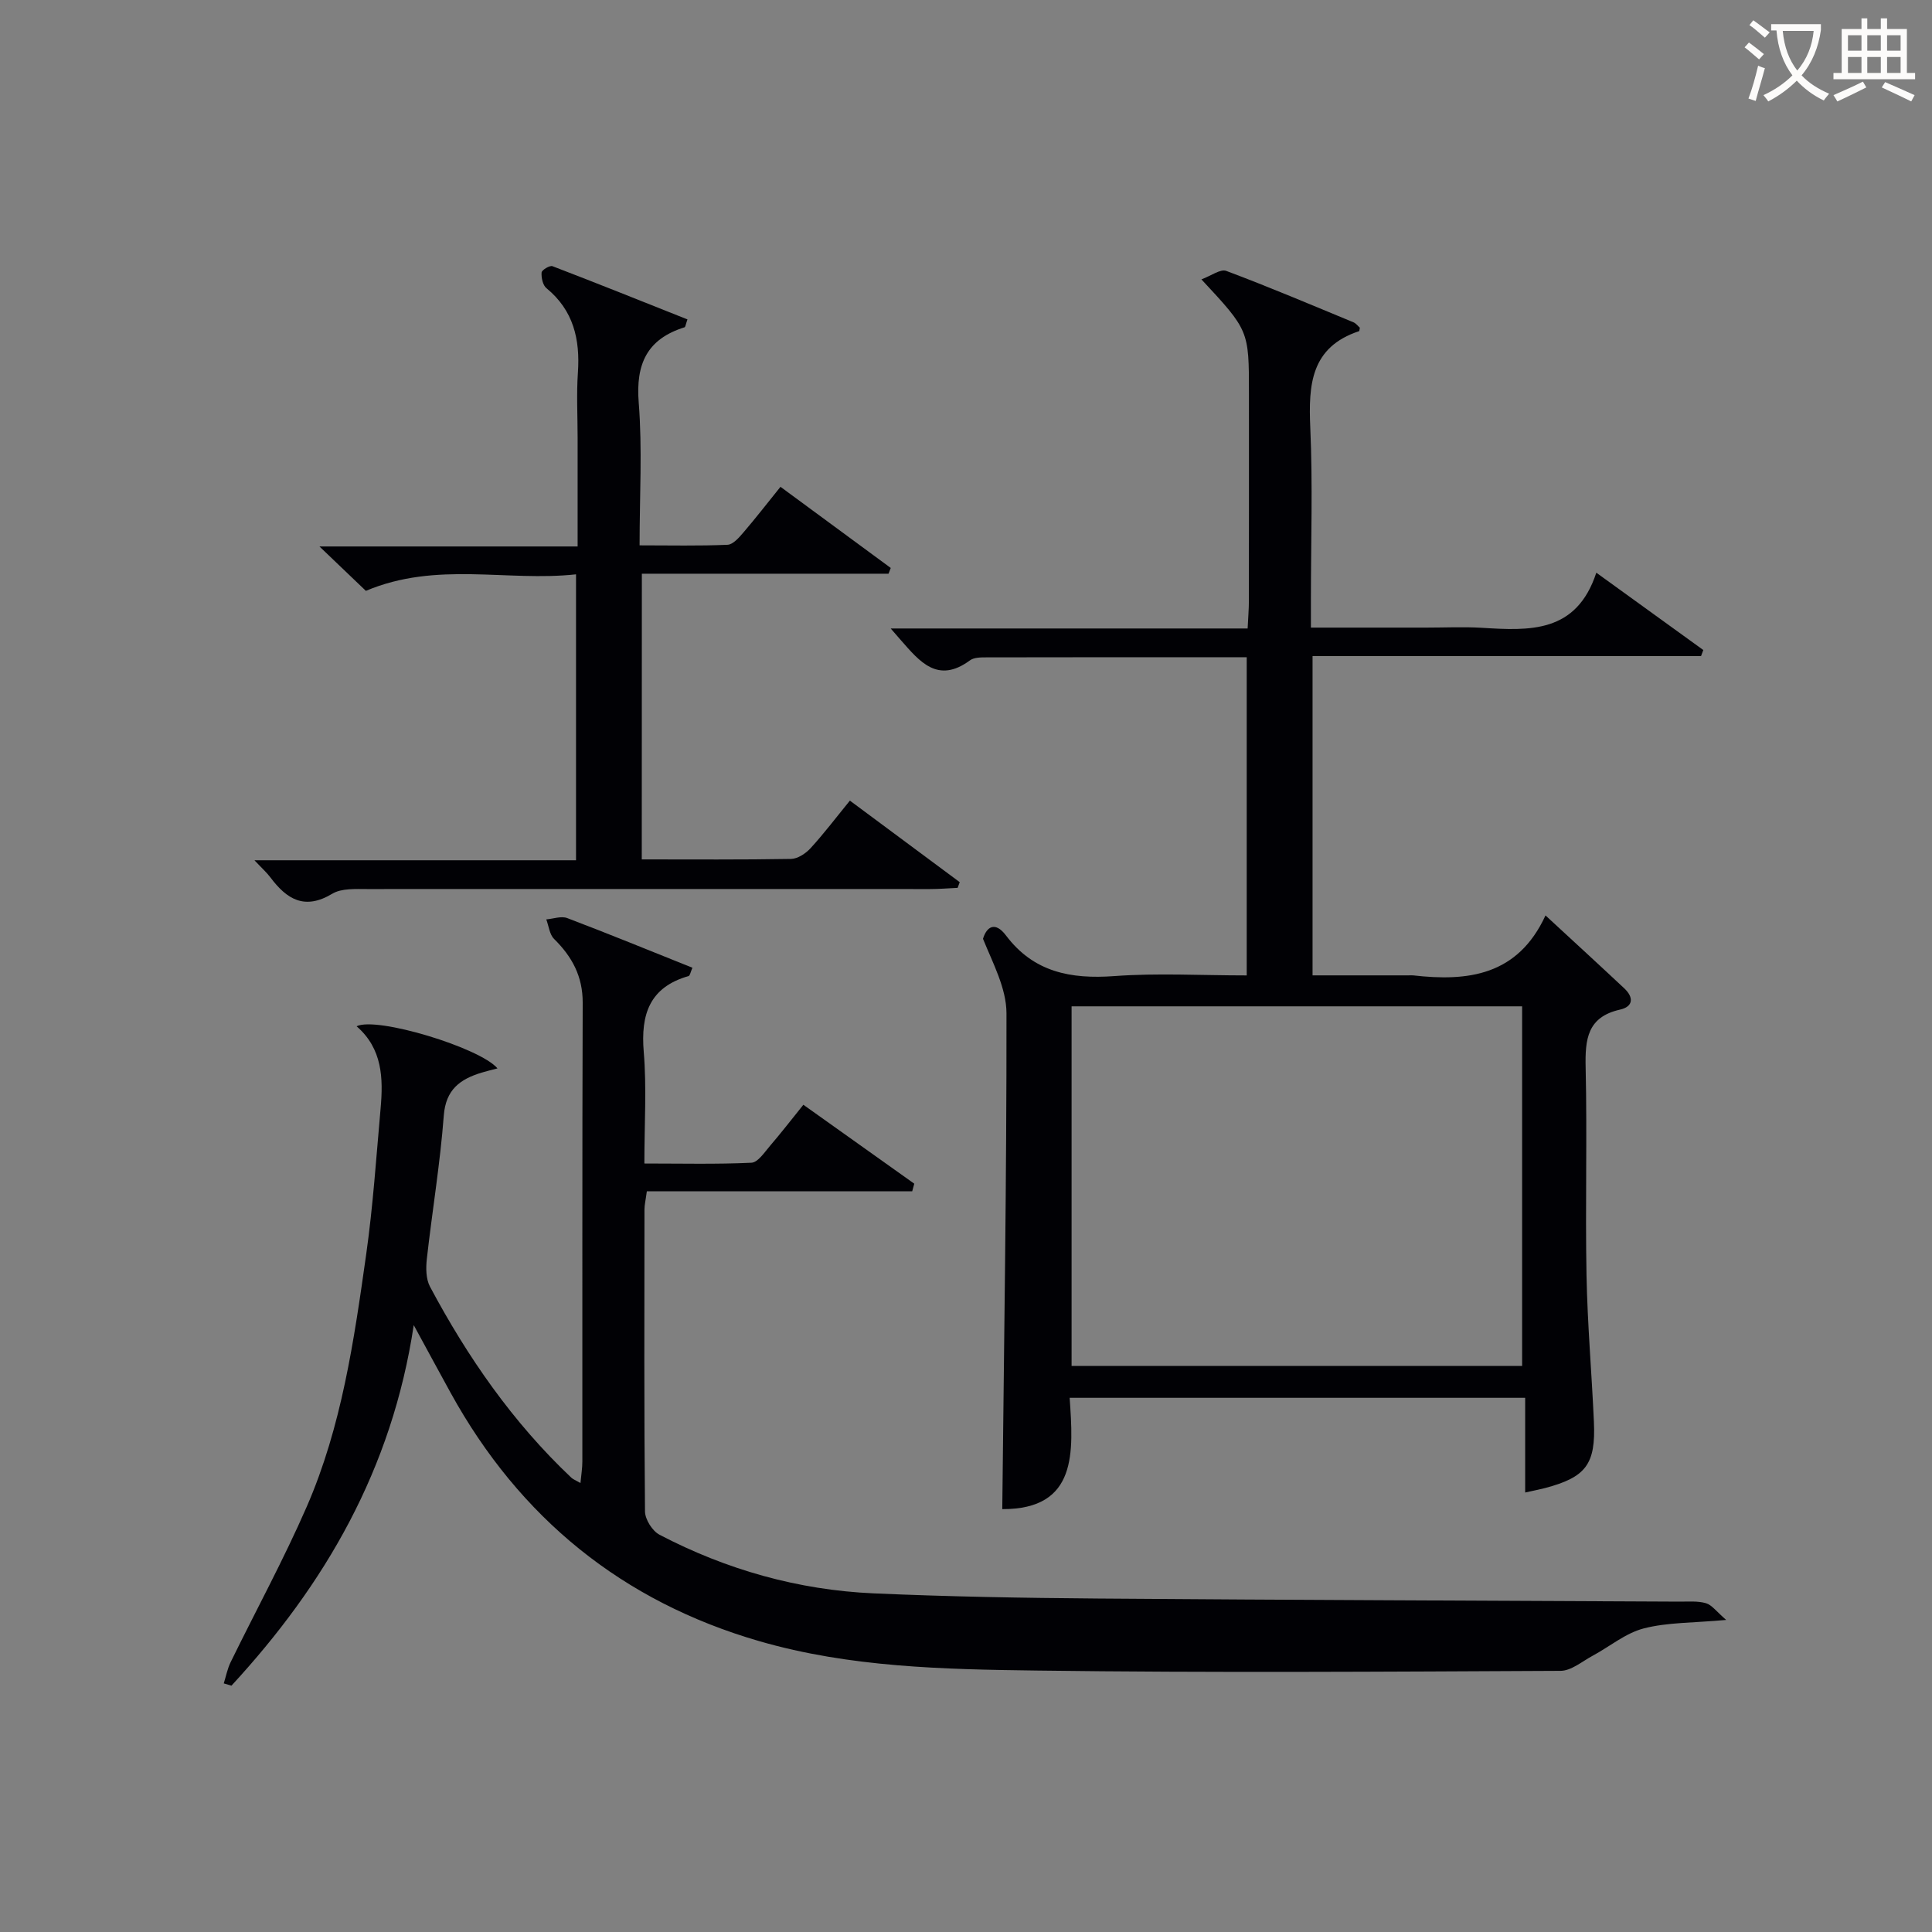
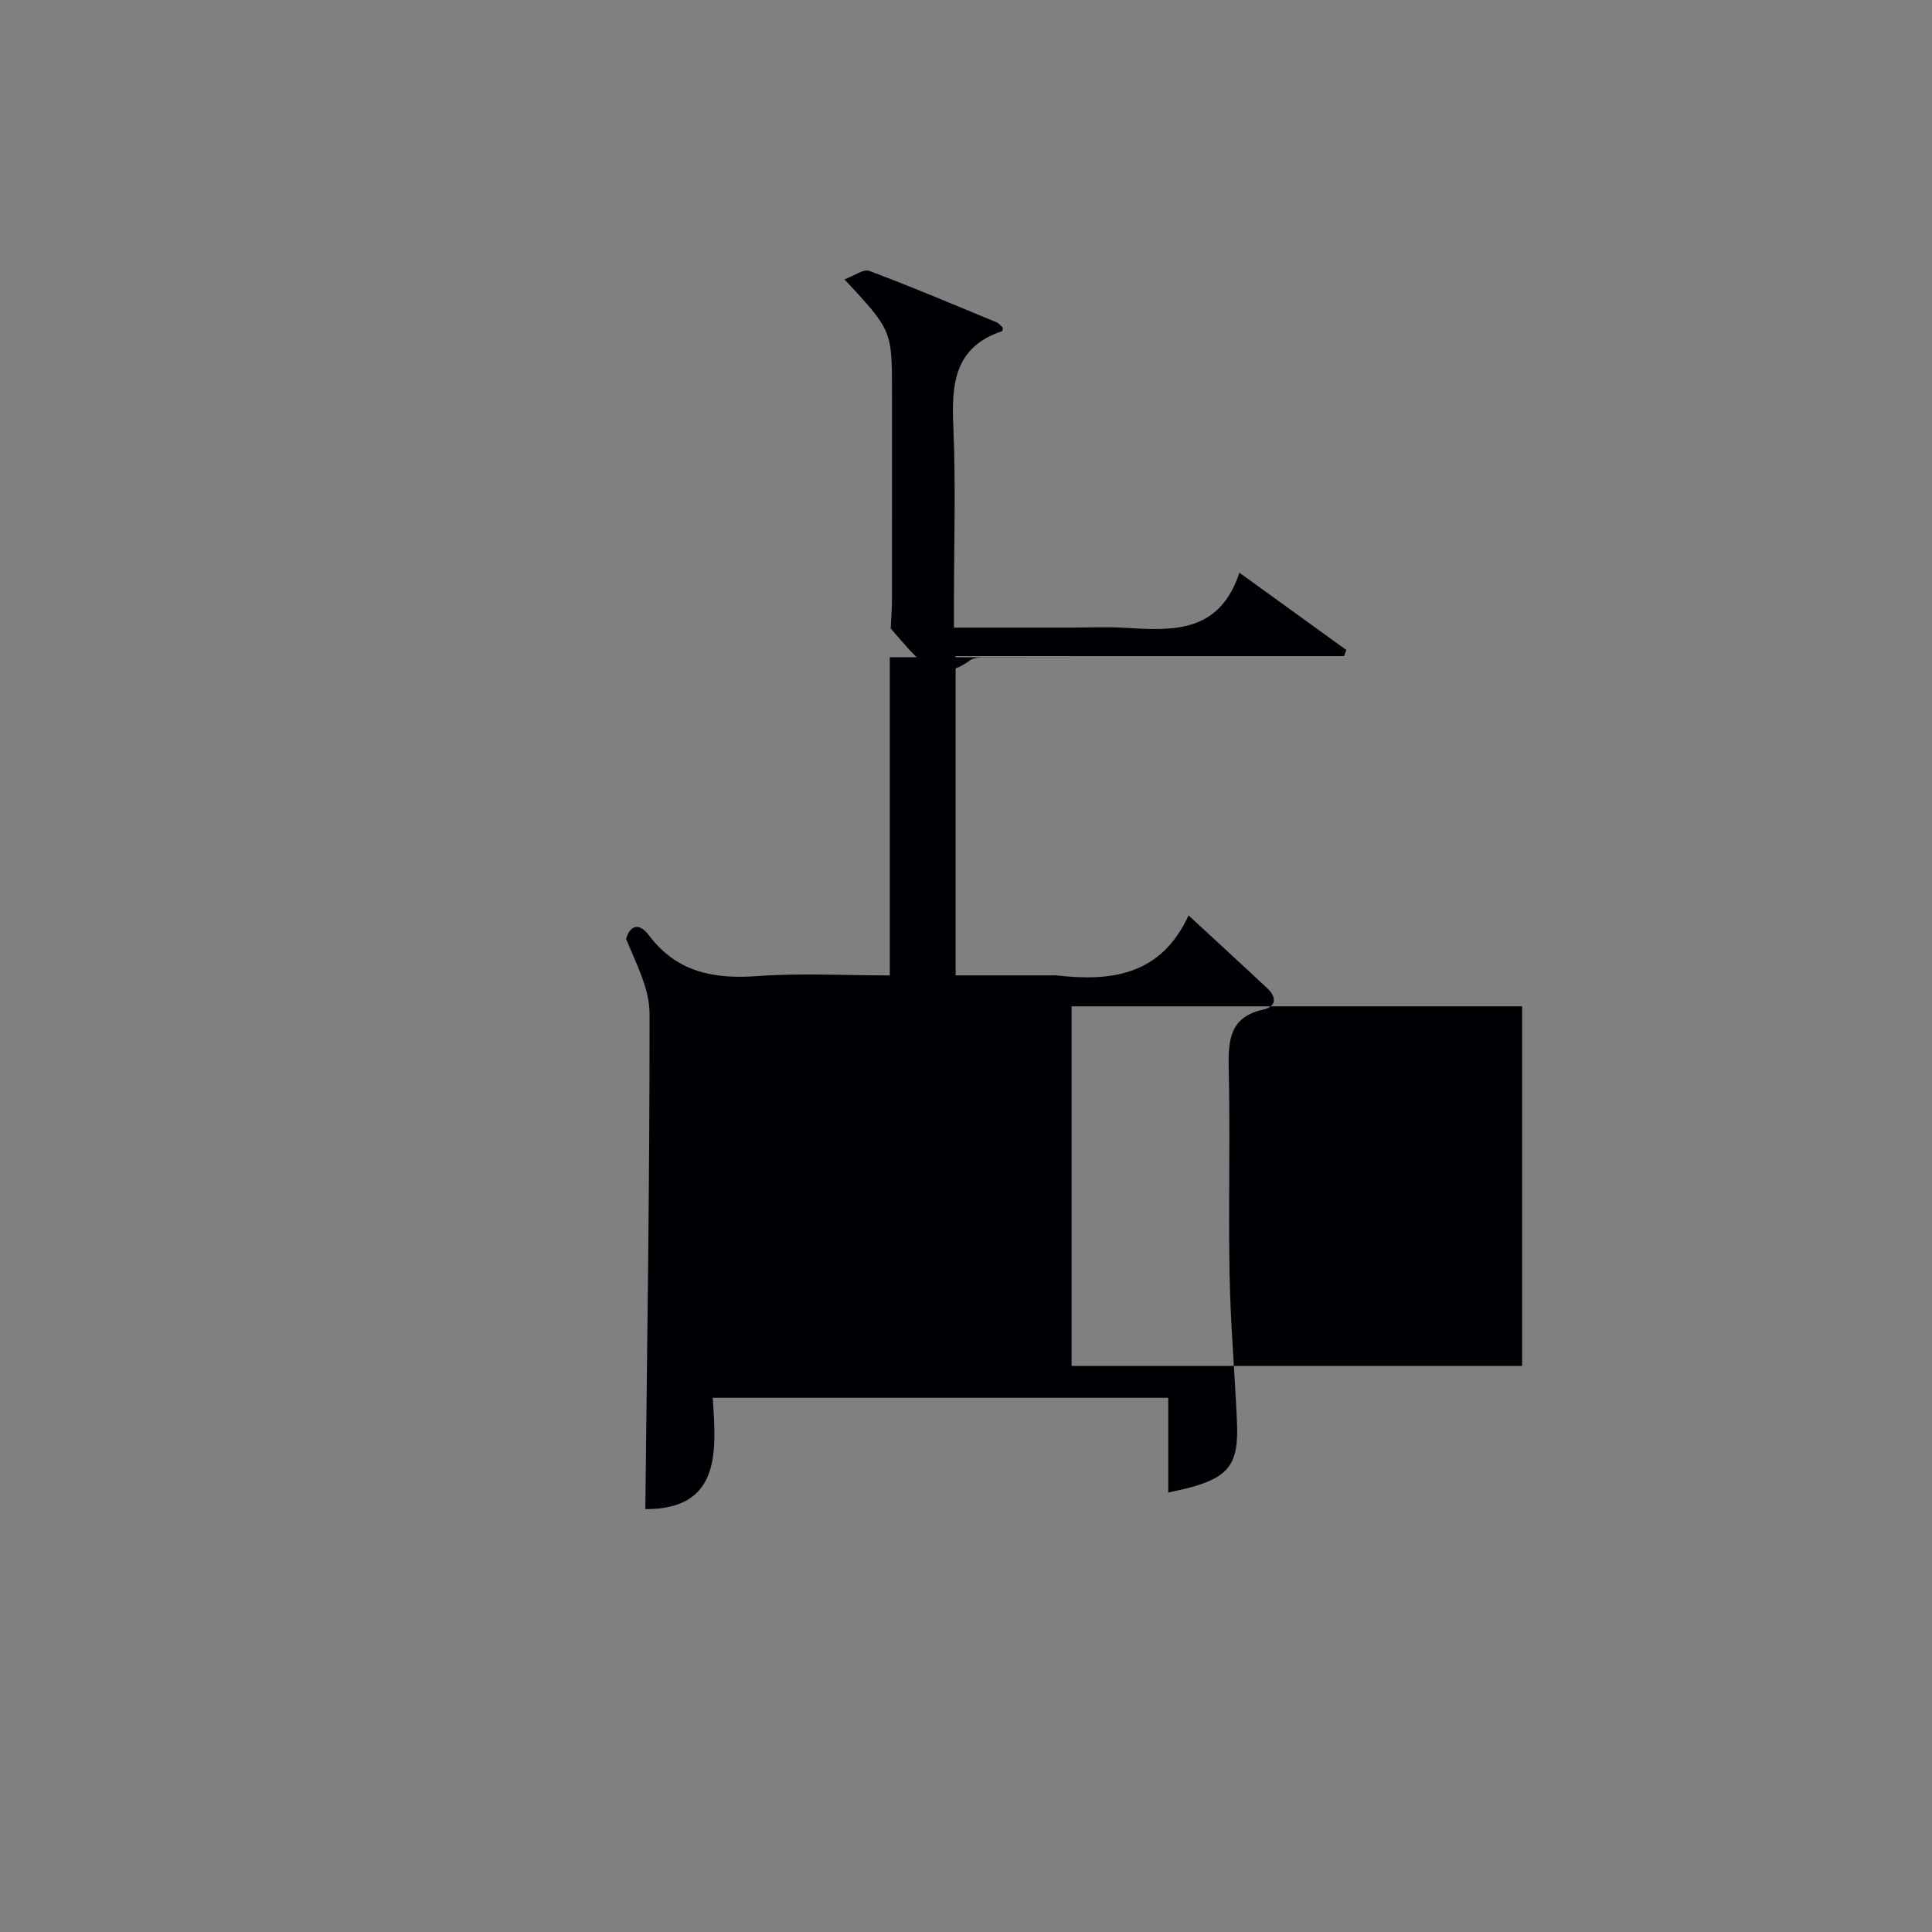
<svg xmlns="http://www.w3.org/2000/svg" enable-background="new 0 0 400 400" viewBox="0 0 400 400">
  <rect x="0" y="0" width="400" height="400" fill="#808080" stroke="none" />
  <g fill="#010105">
-     <path d="m133.92 246.65c-.25 1.86-.49 2.82-.49 3.79-.02 20.83-.09 41.66.11 62.49.02 1.66 1.53 4.06 3.02 4.83 13.87 7.24 28.7 11.44 44.33 12.13 15.46.68 30.95.95 46.43 1.07 40.14.31 80.29.43 120.43.64 1.83.01 3.76-.17 5.46.33 1.23.37 2.17 1.73 4.18 3.46-6.93.63-12.19.49-17.08 1.76-3.76.97-7.03 3.75-10.56 5.65-2.18 1.17-4.43 3.12-6.66 3.13-36.16.17-72.33.42-108.48-.06-19.24-.25-38.64-.66-57.35-6.07-28.4-8.21-49.68-25.52-63.95-51.41-2.32-4.2-4.59-8.43-7.65-14.04-4.5 29.94-18.43 53.72-37.74 74.65-.53-.16-1.06-.32-1.59-.47.46-1.47.75-3.02 1.42-4.39 5.25-10.74 10.99-21.26 15.76-32.2 7.23-16.6 9.79-34.44 12.3-52.2 1.42-10.03 2.09-20.17 2.99-30.26.56-6.25.38-12.37-4.97-17 4.11-2.08 25.57 4.44 29.17 8.72-1.22.32-2.28.57-3.31.88-4.42 1.36-7.4 3.48-7.81 8.9-.75 9.92-2.4 19.77-3.51 29.67-.21 1.88-.19 4.14.65 5.73 7.79 14.62 17.16 28.12 29.27 39.56.34.32.83.5 1.89 1.11.16-1.74.39-3.09.39-4.45.02-31.66-.04-63.33.07-94.99.02-5.46-2.19-9.53-5.92-13.21-.95-.93-1.1-2.68-1.62-4.05 1.46-.12 3.1-.74 4.34-.27 8.64 3.28 17.2 6.79 25.92 10.28-.4.92-.51 1.63-.79 1.72-8.08 2.31-9.94 7.92-9.29 15.7.62 7.42.13 14.94.13 23.11 7.68 0 14.93.18 22.16-.16 1.35-.06 2.71-2.16 3.86-3.5 2.27-2.64 4.4-5.4 6.9-8.5 7.76 5.53 15.36 10.94 22.96 16.34-.14.53-.29 1.05-.43 1.58-18.29 0-36.57 0-54.94 0z" />
-     <path d="m258.12 136.07c-18.28 0-36.09-.01-53.91.03-1.14 0-2.55 0-3.39.62-6.67 4.92-10.42.24-14.3-4.17-.52-.59-1.03-1.19-2.11-2.43h73.9c.1-2.21.26-3.98.26-5.75.02-14.33.01-28.66.01-42.99 0-12.96 0-12.96-9.84-23.54 2-.73 3.94-2.21 5.15-1.75 8.86 3.32 17.58 7.02 26.33 10.64.55.23.95.8 1.32 1.12-.09.43-.08.69-.15.71-10.01 3.31-10.5 11.09-10.11 19.95.52 11.81.13 23.66.13 35.49v5.94h23.89c3.83 0 7.68-.19 11.49.04 9.85.6 19.59 1.17 23.71-11.41 7.92 5.73 15.04 10.87 22.15 16.01-.16.42-.32.84-.47 1.26-26.7 0-53.39 0-80.43 0v66.1h19.81c.33 0 .67-.03 1 0 11.35 1.3 21.67.07 27.42-12.41 5.92 5.47 11.15 10.26 16.32 15.11 1.97 1.85 1.87 3.77-.89 4.39-6.78 1.52-7.25 6.14-7.12 11.97.33 14.32-.09 28.66.18 42.99.19 10.13 1.08 20.24 1.53 30.36.4 8.82-1.64 11.49-10.13 13.74-1.11.29-2.25.5-4.1.92 0-6.6 0-12.95 0-19.61-31.61 0-62.52 0-94.31 0 .76 11.15 1.71 23.1-13.95 23.05.36-34.17.91-68.42.87-102.67-.01-5.15-2.79-10.29-4.86-15.41.74-2.47 2.48-3.71 4.76-.69 5.72 7.6 13.4 9.07 22.42 8.41 8.94-.66 17.97-.14 27.42-.14 0-21.95 0-43.63 0-65.88zm57.02 146.73c0-25.12 0-49.8 0-74.45-31.36 0-62.26 0-93.28 0v74.45z" />
-     <path d="m132.87 177.93c10.62 0 20.77.08 30.92-.1 1.37-.03 3.03-1.13 4.02-2.21 2.78-3.04 5.27-6.33 8.15-9.86 7.78 5.77 15.26 11.32 22.74 16.88-.14.39-.29.78-.43 1.18-1.91.09-3.83.25-5.74.25-38.82 0-77.63-.03-116.45 0-2.46 0-5.36-.19-7.29.97-5.71 3.43-9.4 1.16-12.78-3.35-.78-1.04-1.77-1.92-3.33-3.58h66.58c0-19.85 0-39.09 0-59.2-14.34 1.56-28.85-2.77-43.51 3.42-2.6-2.48-5.68-5.43-9.61-9.19h53.45c0-7.95 0-15.24 0-22.53 0-4.5-.25-9.01.06-13.49.47-6.88-.92-12.86-6.51-17.45-.76-.62-1.09-2.17-1.01-3.25.04-.52 1.7-1.52 2.25-1.31 9.37 3.59 18.67 7.33 27.95 11.02-.38 1.07-.42 1.58-.6 1.63-7.75 2.42-10.13 7.56-9.49 15.58.76 9.57.18 19.26.18 29.57 6.38 0 12.3.14 18.21-.12 1.16-.05 2.41-1.53 3.33-2.6 2.49-2.9 4.83-5.93 7.63-9.4 7.64 5.62 15.24 11.21 22.83 16.8-.15.4-.31.8-.46 1.19-16.87 0-33.74 0-51.07 0-.02 19.89-.02 39.24-.02 59.15z" />
+     <path d="m258.12 136.07c-18.28 0-36.09-.01-53.91.03-1.14 0-2.55 0-3.39.62-6.67 4.92-10.42.24-14.3-4.17-.52-.59-1.03-1.19-2.11-2.43c.1-2.21.26-3.98.26-5.75.02-14.33.01-28.66.01-42.99 0-12.96 0-12.96-9.84-23.54 2-.73 3.94-2.21 5.15-1.75 8.86 3.32 17.58 7.02 26.33 10.64.55.23.95.8 1.32 1.12-.09.43-.08.69-.15.71-10.01 3.31-10.5 11.09-10.11 19.95.52 11.81.13 23.66.13 35.49v5.94h23.89c3.83 0 7.68-.19 11.49.04 9.85.6 19.59 1.17 23.71-11.41 7.92 5.73 15.04 10.87 22.15 16.01-.16.42-.32.84-.47 1.26-26.7 0-53.39 0-80.43 0v66.1h19.81c.33 0 .67-.03 1 0 11.35 1.3 21.67.07 27.42-12.41 5.92 5.47 11.15 10.26 16.32 15.11 1.97 1.85 1.87 3.77-.89 4.39-6.78 1.52-7.25 6.14-7.12 11.97.33 14.32-.09 28.66.18 42.99.19 10.13 1.08 20.24 1.53 30.36.4 8.82-1.64 11.49-10.13 13.74-1.11.29-2.25.5-4.1.92 0-6.6 0-12.95 0-19.61-31.61 0-62.52 0-94.31 0 .76 11.15 1.71 23.1-13.95 23.05.36-34.17.91-68.42.87-102.67-.01-5.15-2.79-10.29-4.86-15.41.74-2.47 2.48-3.71 4.76-.69 5.72 7.6 13.4 9.07 22.42 8.41 8.94-.66 17.97-.14 27.42-.14 0-21.95 0-43.63 0-65.88zm57.02 146.73c0-25.12 0-49.8 0-74.45-31.36 0-62.26 0-93.28 0v74.45z" />
  </g>
-   <path d="m362.1 8.8c1.1.8 2.1 1.6 3.1 2.4l-1 1.1c-1.3-1.1-2.3-2-3-2.5zm1.9 4.8c.5.2.9.4 1.4.5-.6 2.3-1.3 4.5-1.9 6.8l-1.5-.5c.8-2.1 1.4-4.3 2-6.8zm-1-9.4c1.3.9 2.4 1.8 3.4 2.5l-1 1.1c-1.4-1.2-2.4-2.1-3.2-2.6zm3.7 2.2v-1.4h10.3v1.2c-.5 3.6-1.8 6.8-4 9.4 1.5 1.6 3.4 2.8 5.7 3.8-.3.4-.7.8-1.1 1.4-2.3-1.1-4.1-2.5-5.6-4.1-1.6 1.6-3.6 3.1-5.9 4.3-.3-.5-.7-.9-1-1.3 2.4-1.1 4.4-2.5 6-4.1-1.9-2.5-3-5.6-3.3-9.3h-1.1zm8.8 0h-6.4c.3 3.3 1.3 6 3 8.2 2-2.3 3.1-5.1 3.4-8.2z" fill="#fcfbfa" />
-   <path d="m385.3 3.8h1.3v2.2h2.8v-2.2h1.3v2.2h4.1v9.1h1.7v1.3h-16.9v-1.3h1.7v-9.1h4.1v-2.2zm.4 13.1.7 1.2c-1.8.9-3.8 1.9-6 2.9-.2-.4-.5-.8-.8-1.3 2.3-1 4.3-1.9 6.1-2.8zm-3.1-6.4h2.8v-3.2h-2.8zm0 4.6h2.8v-3.3h-2.8zm4-4.6h2.8v-3.2h-2.8zm0 4.6h2.8v-3.3h-2.8zm3.7 1.9c2.1.9 4.1 1.8 6.1 2.7l-.7 1.3c-2.2-1.1-4.2-2-6.1-2.9zm3.2-9.7h-2.8v3.2h2.8zm-2.8 7.8h2.8v-3.3h-2.8z" fill="#fcfbfa" />
</svg>